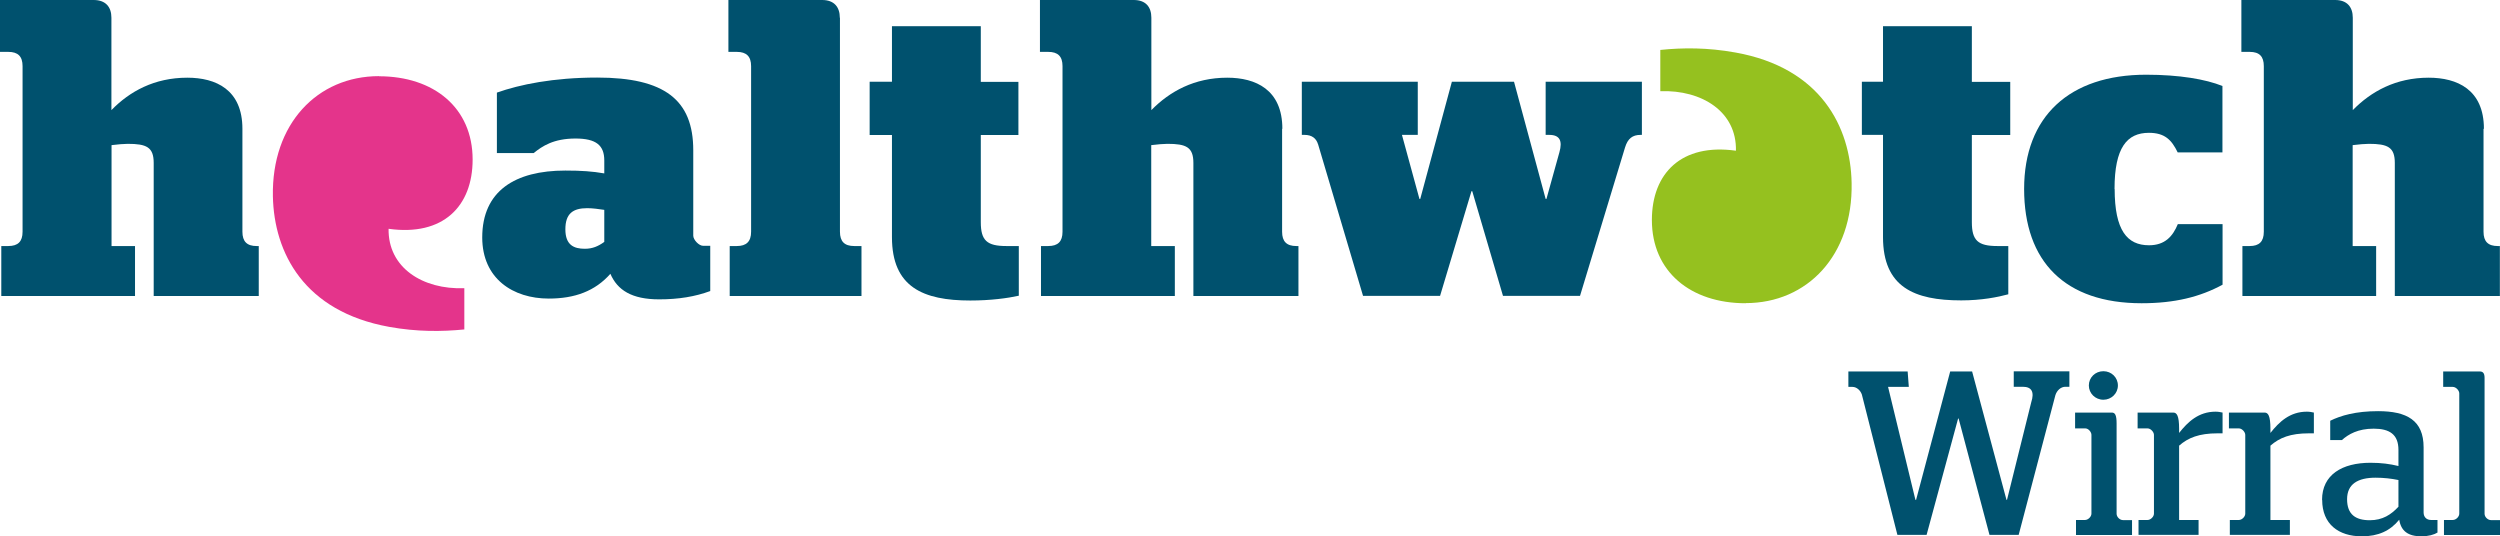
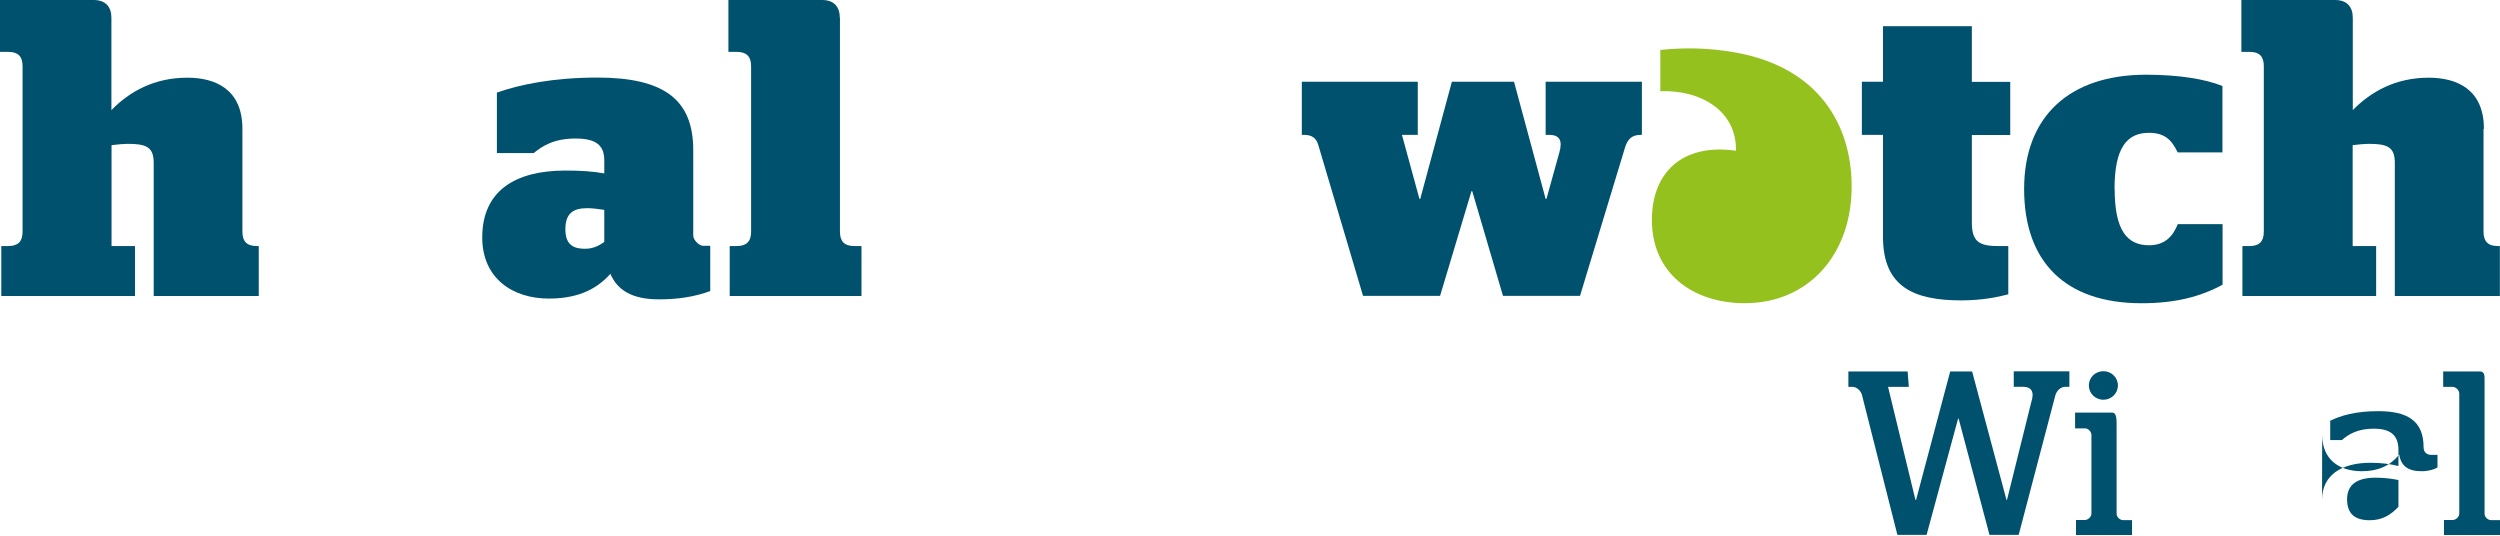
<svg xmlns="http://www.w3.org/2000/svg" id="Layer_2" viewBox="0 0 192.75 41.35">
  <g id="Layer_1-2">
    <g>
      <path d="m46.59,18.65v-2.47c-.4-.06-.9-.13-1.31-.13-1.1,0-1.69.41-1.69,1.63s.66,1.5,1.5,1.5c.59,0,1.03-.19,1.5-.53m-9.41-.34c0-3.59,2.53-5.16,6.41-5.16,1.22,0,2.09.06,3,.22v-1c0-1.16-.62-1.69-2.22-1.69-1.69,0-2.57.59-3.22,1.12h-2.84v-4.66c1.75-.62,4.35-1.16,7.73-1.16,5.19,0,7.41,1.72,7.41,5.6v6.59c0,.32.44.78.75.78h.56v3.49c-1.17.43-2.44.64-3.94.64-2.12,0-3.22-.72-3.76-1.97-1.18,1.34-2.75,1.91-4.75,1.91-2.75,0-5.13-1.53-5.13-4.72" fill="#00516e" />
-       <path d="m67.05,6.3h1.72V2.02h6.85v4.29h2.9v4.1h-2.9v6.72c0,1.41.47,1.84,1.97,1.84h.96v3.83c-.85.19-2.18.37-3.74.37-3.63,0-6.04-1.03-6.04-4.88v-7.88h-1.72v-4.1Z" fill="#00516e" />
      <path d="m101.62,11.12c-.14-.46-.48-.72-1.04-.72h-.21v-4.1h8.94v4.1h-1.22l1.35,4.94h.06l2.44-9.04h4.79l2.44,9.04h.06l1-3.6c.25-.88.03-1.34-.78-1.34h-.28v-4.1h7.42v4.1h-.11c-.61,0-.98.28-1.19.97l-3.47,11.44h-5.94l-2.37-8.07h-.06l-2.42,8.07h-5.94l-3.47-11.7Z" fill="#00516e" />
      <path d="m143.55,6.3h1.63V2.02h6.85v4.29h2.96v4.1h-2.96v6.72c0,1.41.47,1.84,1.97,1.84h.84v3.72c-.81.22-2.06.47-3.63.47-3.63,0-6.03-1.03-6.03-4.88v-7.88h-1.63v-4.1Z" fill="#00516e" />
      <path d="m163.04,14.57c0,3.19.96,4.34,2.65,4.34,1.22,0,1.83-.68,2.22-1.63h3.45v4.67c-1.73.94-3.68,1.43-6.24,1.43-5.91,0-9.06-3.21-9.06-8.81s3.5-8.81,9.41-8.81c2.56,0,4.59.35,5.88.87v5.12h-3.45c-.47-.97-1-1.51-2.22-1.51-1.69,0-2.65,1.14-2.65,4.33" fill="#00516e" />
-       <path d="m29.22,5.87c-4.75,0-8.29,3.68-8.18,9.27.09,4.34,2.39,8.87,8.96,10.06,2.15.39,4.06.37,5.8.2v-3.18c-3.22.12-5.89-1.59-5.84-4.58,4.21.59,6.48-1.74,6.48-5.34,0-3.99-2.99-6.42-7.22-6.42" fill="#e4348b" />
      <path d="m134.59,23.37c4.75,0,8.28-3.68,8.17-9.26-.08-4.33-2.38-8.88-8.95-10.06-2.15-.39-4.07-.38-5.8-.2v3.18c3.22-.11,5.9,1.59,5.83,4.59-4.2-.59-6.48,1.74-6.48,5.34,0,3.99,2.99,6.42,7.23,6.42" fill="#95c11f" />
      <path d="m18.69,9.93c0-3.03-2.06-3.94-4.25-3.94-2.54,0-4.45,1.06-5.85,2.5V1.37c0-.84-.45-1.37-1.37-1.37H0v4h.64c.75,0,1.1.35,1.1,1.1v12.77c0,.75-.35,1.1-1.1,1.1H.1v3.85h10.31v-3.85h-1.81v-7.78c.47-.06.96-.1,1.25-.1,1.44,0,2,.25,2,1.47v10.26h8.1v-3.85h-.16c-.75,0-1.1-.35-1.1-1.1v-7.94Z" fill="#00516e" />
-       <path d="m98.87,9.93c0-3.03-2.07-3.94-4.25-3.94-2.53,0-4.44,1.06-5.85,2.5V1.37c0-.84-.44-1.37-1.36-1.37h-7.23v4h.64c.75,0,1.1.35,1.1,1.1v12.77c0,.75-.35,1.1-1.1,1.1h-.56v3.85h10.32v-3.85h-1.82v-7.78c.47-.06.97-.1,1.25-.1,1.44,0,2,.25,2,1.47v10.26h8.1v-3.85h-.16c-.75,0-1.1-.35-1.1-1.1v-7.94Z" fill="#00516e" />
      <path d="m191.51,9.93c0-3.03-2.07-3.94-4.26-3.94-2.53,0-4.44,1.06-5.85,2.5V1.37c0-.84-.45-1.37-1.36-1.37h-7.23v4h.64c.75,0,1.09.35,1.09,1.1v12.77c0,.75-.35,1.1-1.09,1.1h-.56v3.85h10.31v-3.85h-1.81v-7.78c.47-.06.97-.1,1.25-.1,1.44,0,2,.25,2,1.47v10.26h8.1v-3.85h-.16c-.75,0-1.1-.35-1.1-1.1v-7.94Z" fill="#00516e" />
      <path d="m64.75,1.37c0-.84-.45-1.37-1.36-1.37h-7.23v4h.65c.74,0,1.1.35,1.1,1.1v12.77c0,.75-.36,1.1-1.1,1.1h-.55v3.85h10.16v-3.85h-.56c-.75,0-1.1-.35-1.1-1.1V1.37Z" fill="#00516e" />
      <path d="m143.55,30.42c-.11-.32-.4-.59-.72-.59h-.32v-1.19h4.57l.09,1.19h-1.6l2.11,8.71h.05l2.63-9.9h1.69l2.65,9.9h.04l1.87-7.53c.25-.77.05-1.19-.65-1.19h-.7v-1.19h4.29v1.19h-.31c-.34,0-.65.27-.77.65l-2.83,10.77h-2.25l-2.38-8.97h-.04l-2.43,8.97h-2.25l-2.74-10.82Z" fill="#00516e" />
      <path d="m160.06,40.09h.7c.23,0,.49-.25.49-.49v-6.07c0-.22-.23-.5-.47-.5h-.79v-1.22h2.84c.25,0,.36.22.36.83v6.97c0,.25.25.49.49.49h.7v1.15h-4.32v-1.15Zm.99-10.37c0-.61.49-1.1,1.12-1.1s1.12.49,1.12,1.1-.5,1.1-1.12,1.1-1.12-.49-1.12-1.1Z" fill="#00516e" />
-       <path d="m164.88,40.09h.7c.23,0,.49-.25.49-.49v-6.07c0-.22-.25-.5-.49-.5h-.77v-1.22h2.75c.27,0,.45.23.45,1.26v.31c.67-.85,1.5-1.64,2.81-1.64.22,0,.4.04.54.07v1.6h-.38c-1.44,0-2.27.34-2.97.95v5.73h1.5v1.15h-4.63v-1.15Z" fill="#00516e" />
-       <path d="m171.92,40.09h.7c.23,0,.49-.25.49-.49v-6.07c0-.22-.25-.5-.49-.5h-.77v-1.22h2.75c.27,0,.45.23.45,1.26v.31c.67-.85,1.5-1.64,2.81-1.64.22,0,.4.04.54.07v1.6h-.38c-1.44,0-2.27.34-2.97.95v5.73h1.5v1.15h-4.63v-1.15Z" fill="#00516e" />
-       <path d="m179.03,38.54c0-1.94,1.55-2.86,3.73-2.86.85,0,1.5.09,2.16.25v-1.24c0-1.21-.7-1.64-1.91-1.64s-1.95.43-2.45.88h-.9v-1.49c.81-.4,1.96-.74,3.69-.74,2.21,0,3.51.7,3.51,2.79v5.02c0,.36.23.58.58.58h.49v.97c-.25.16-.7.29-1.24.29-1.03,0-1.57-.41-1.71-1.28-.7.86-1.62,1.28-2.88,1.28-1.8,0-3.06-.94-3.06-2.81Zm5.89.52v-2.05c-.54-.11-1.13-.18-1.76-.18-1.37,0-2.2.49-2.2,1.66s.65,1.62,1.75,1.62c.99,0,1.64-.43,2.21-1.04Z" fill="#00516e" />
+       <path d="m179.03,38.54c0-1.94,1.55-2.86,3.73-2.86.85,0,1.5.09,2.16.25v-1.24c0-1.21-.7-1.64-1.91-1.64s-1.95.43-2.45.88h-.9v-1.49c.81-.4,1.96-.74,3.69-.74,2.21,0,3.51.7,3.51,2.79c0,.36.23.58.58.58h.49v.97c-.25.16-.7.29-1.24.29-1.03,0-1.57-.41-1.71-1.28-.7.86-1.62,1.28-2.88,1.28-1.8,0-3.06-.94-3.06-2.81Zm5.89.52v-2.05c-.54-.11-1.13-.18-1.76-.18-1.37,0-2.2.49-2.2,1.66s.65,1.62,1.75,1.62c.99,0,1.64-.43,2.21-1.04Z" fill="#00516e" />
      <path d="m188.43,40.09h.68c.25,0,.5-.25.5-.49v-9.27c0-.22-.25-.5-.5-.5h-.74v-1.19h2.83c.25,0,.36.16.36.49v10.48c0,.25.25.49.49.49h.7v1.15h-4.32v-1.15Z" fill="#00516e" />
    </g>
  </g>
</svg>